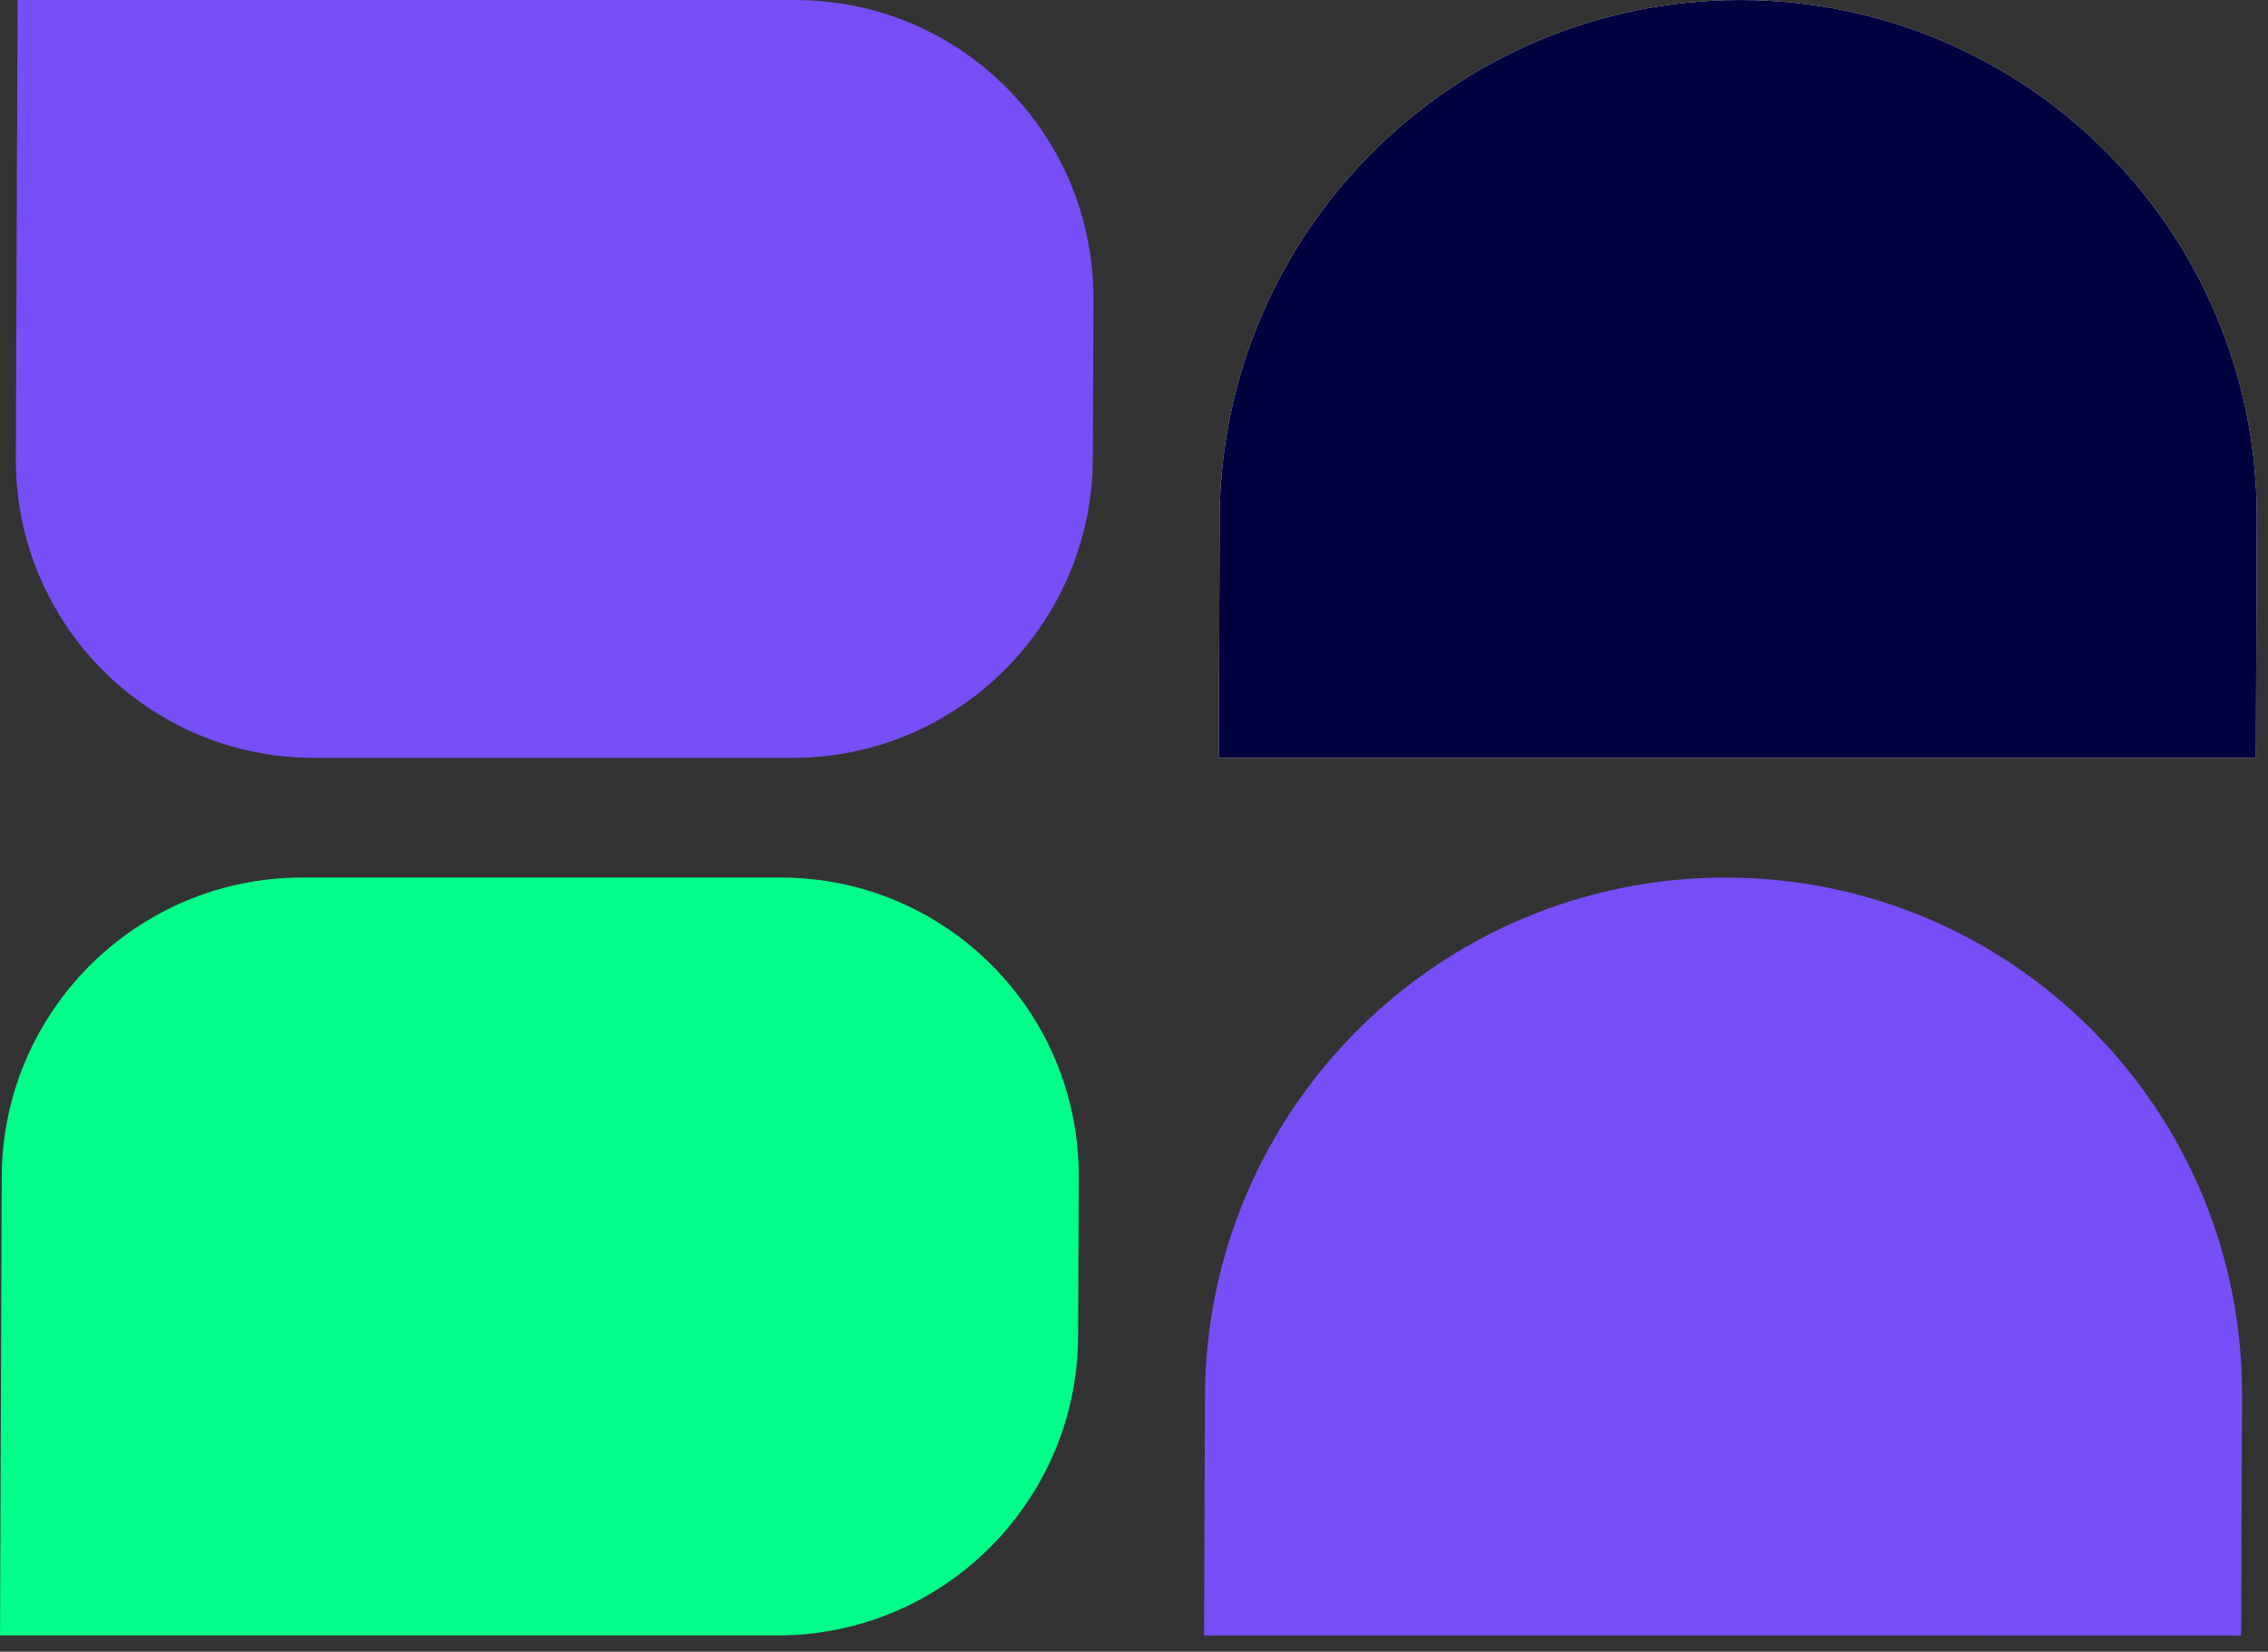
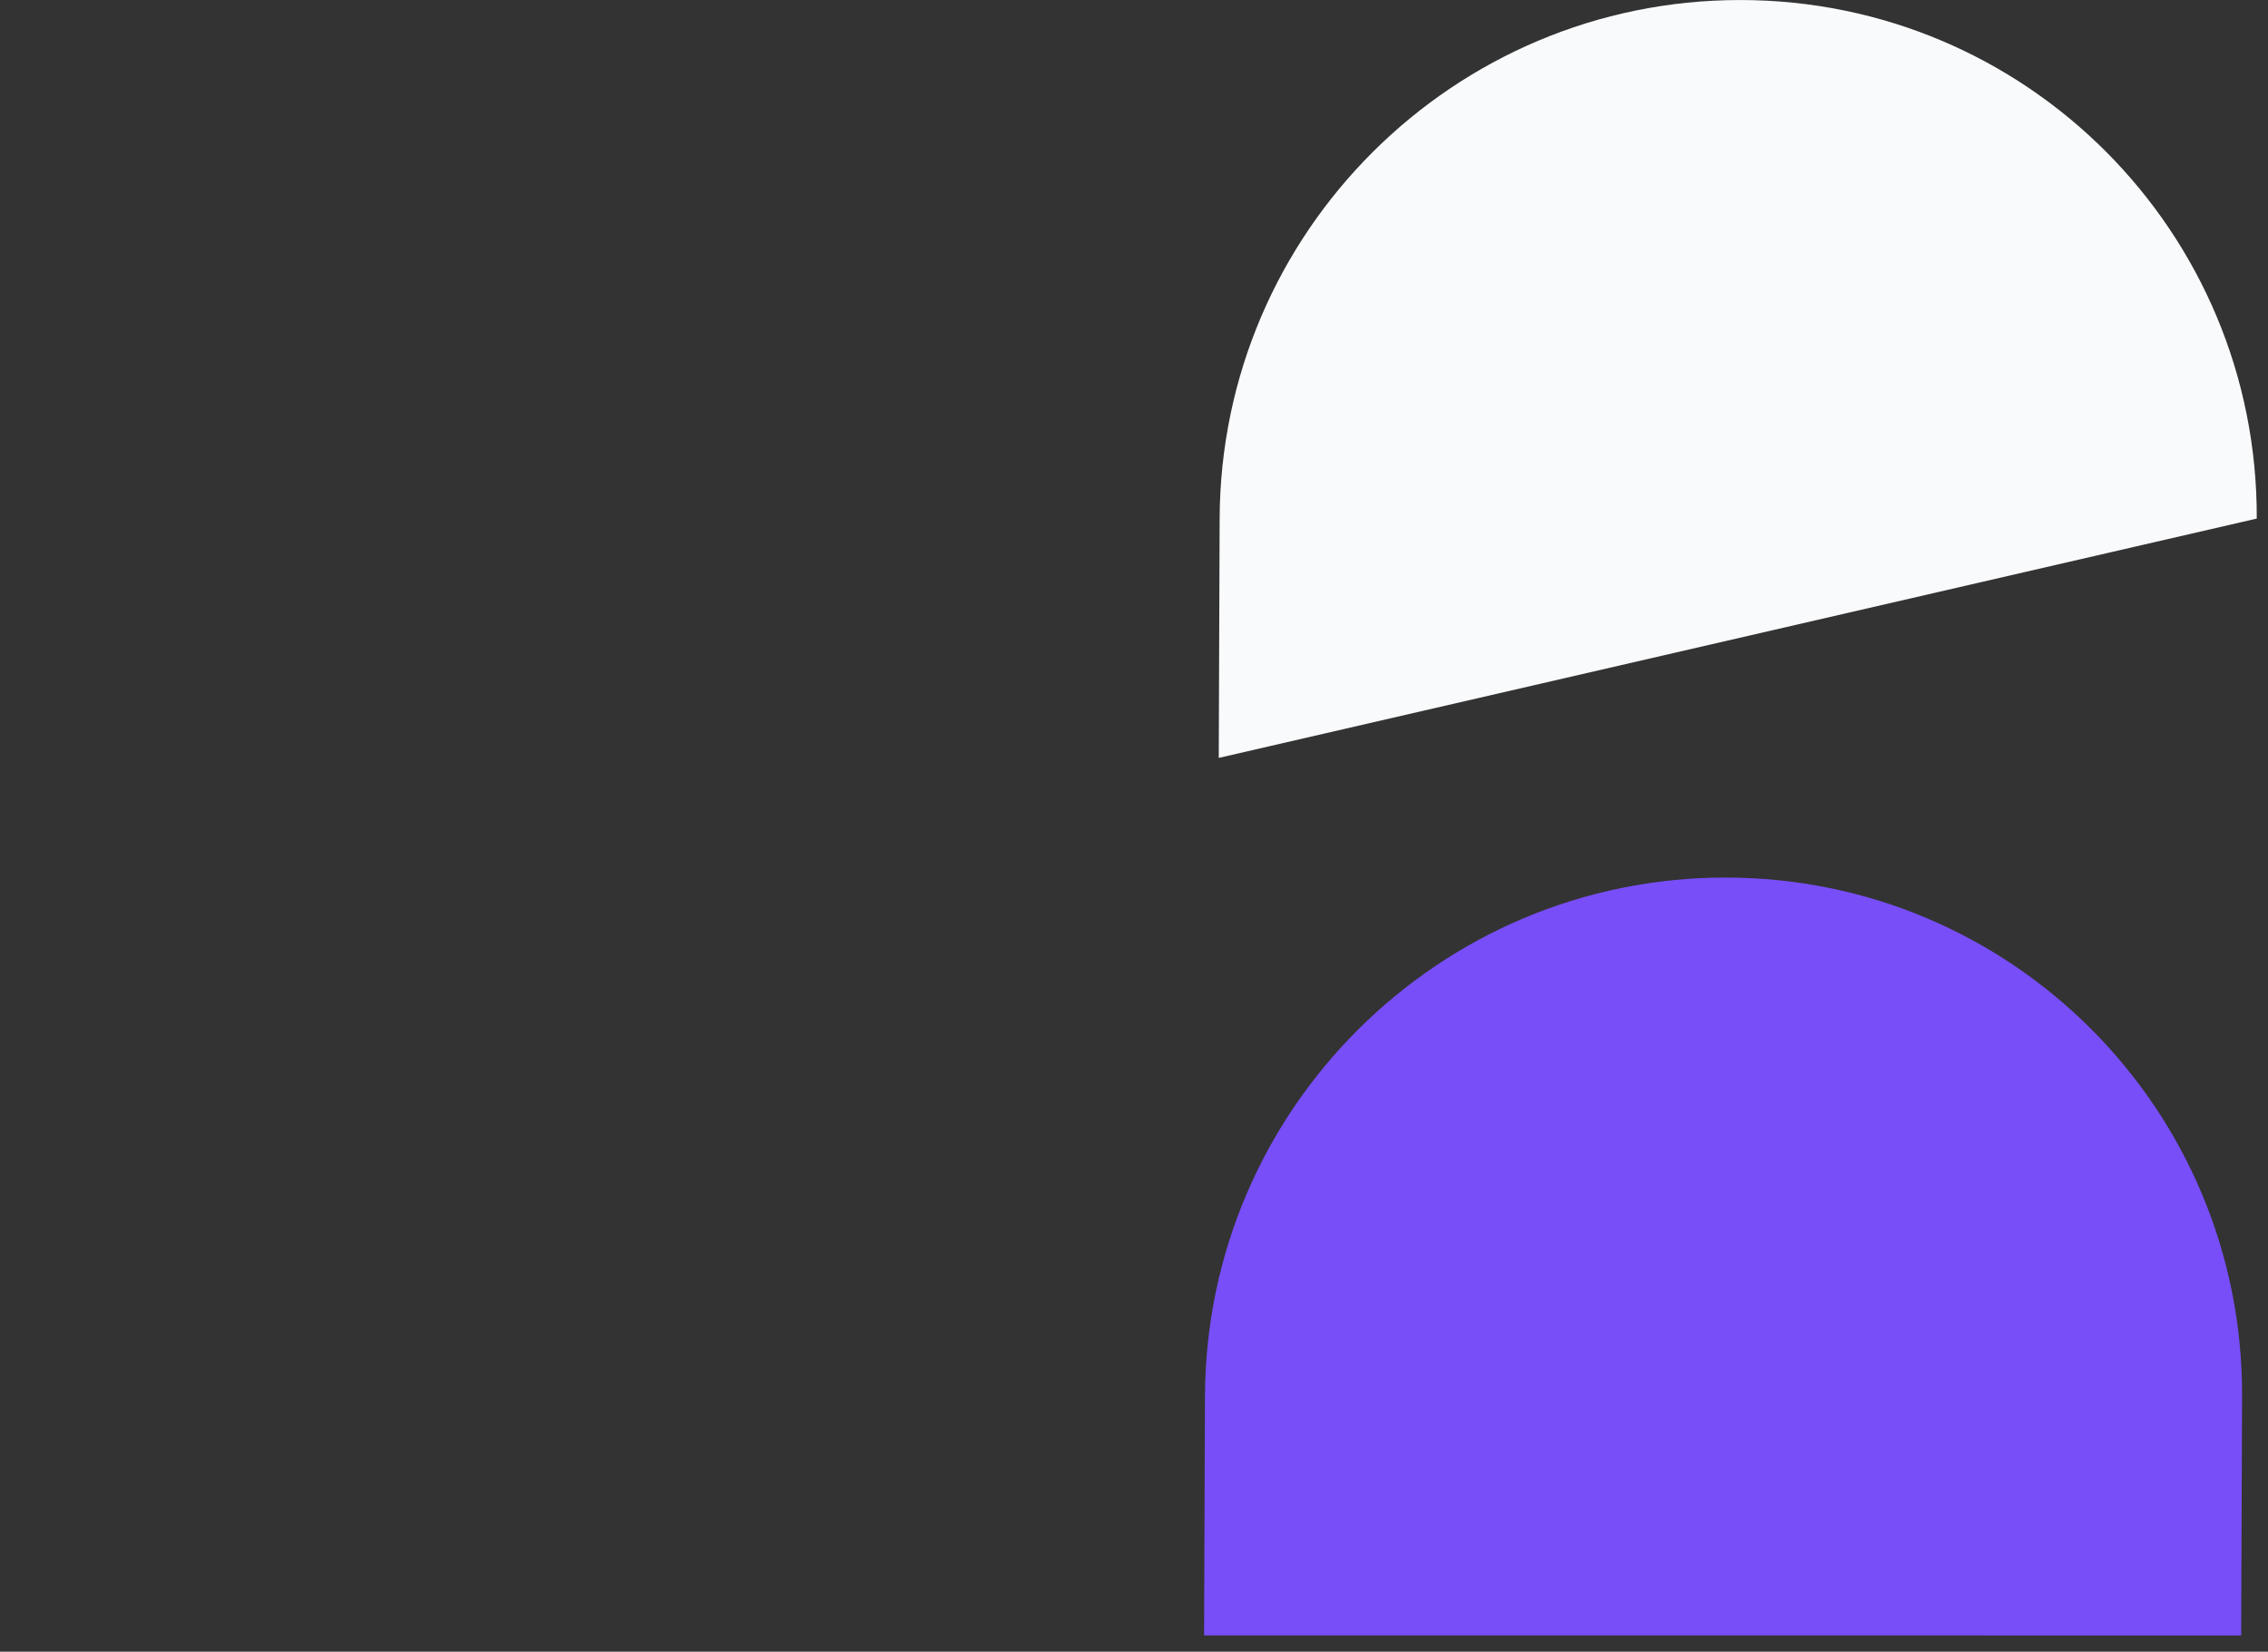
<svg xmlns="http://www.w3.org/2000/svg" width="92" height="67" viewBox="0 0 92 67" fill="none">
  <rect x="0" y="0" width="92" height="67" fill="#333333" stroke="none" />
-   <path d="M43.758 47.74C43.782 41.033 38.366 35.597 31.66 35.597L12.258 35.597C5.551 35.597 0.095 41.033 0.07 47.739L0.001 66.34L31.546 66.34C38.252 66.34 43.709 60.904 43.733 54.198L43.758 47.74Z" fill="#00FF88" />
  <path d="M48.879 56.633C48.922 45.016 58.375 35.598 69.992 35.598C81.609 35.599 90.992 45.016 90.948 56.633L90.912 66.342L48.843 66.341L48.879 56.633Z" fill="#784EF8" />
-   <path d="M44.33 18.601C44.305 25.307 38.849 30.744 32.143 30.744L12.74 30.743C6.034 30.743 0.618 25.307 0.643 18.601L0.712 4.75031e-05L32.257 0.001C38.963 0.001 44.379 5.437 44.354 12.143L44.33 18.601Z" fill="#784EF8" />
-   <path d="M49.474 21.035C49.518 9.418 58.97 0.001 70.588 0.001C82.205 0.001 91.587 9.419 91.544 21.036L91.508 30.744L49.438 30.744L49.474 21.035Z" fill="#F9FAFB" />
-   <path d="M49.474 21.035C49.518 9.418 58.97 0.001 70.588 0.001C82.205 0.001 91.587 9.419 91.544 21.036L91.508 30.744L49.438 30.744L49.474 21.035Z" fill="#000040" />
+   <path d="M49.474 21.035C49.518 9.418 58.97 0.001 70.588 0.001C82.205 0.001 91.587 9.419 91.544 21.036L49.438 30.744L49.474 21.035Z" fill="#F9FAFB" />
</svg>